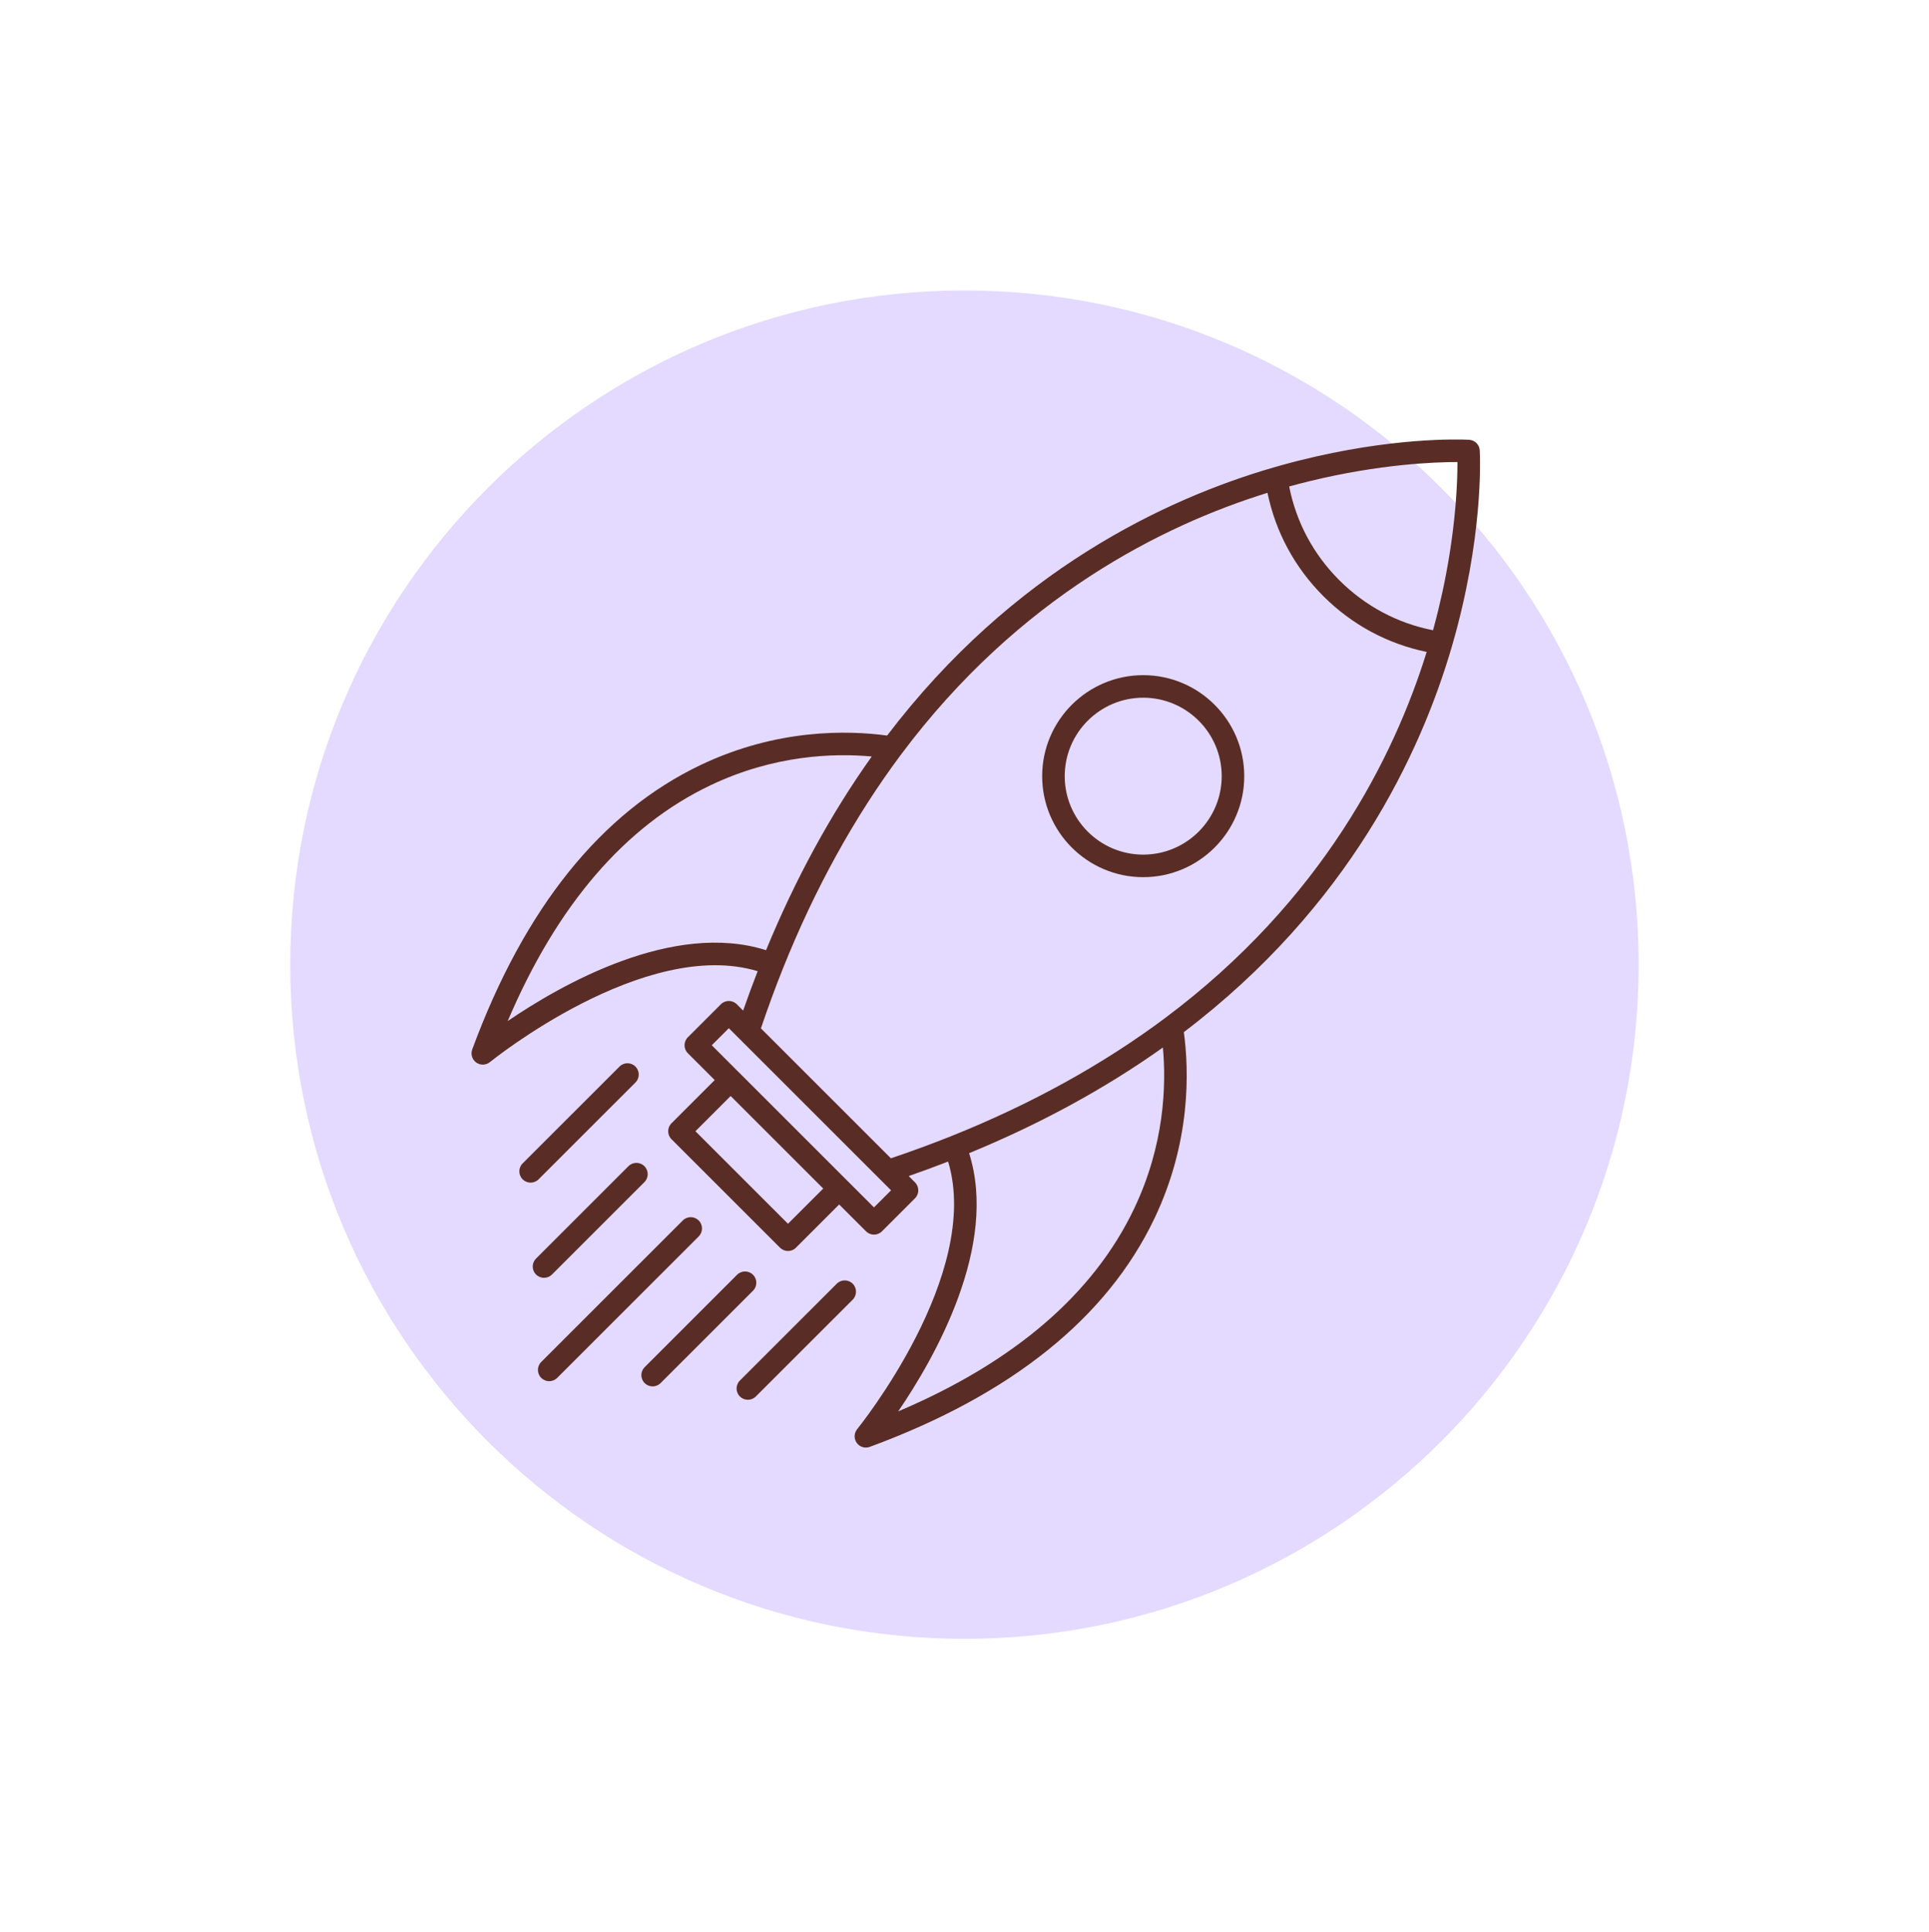
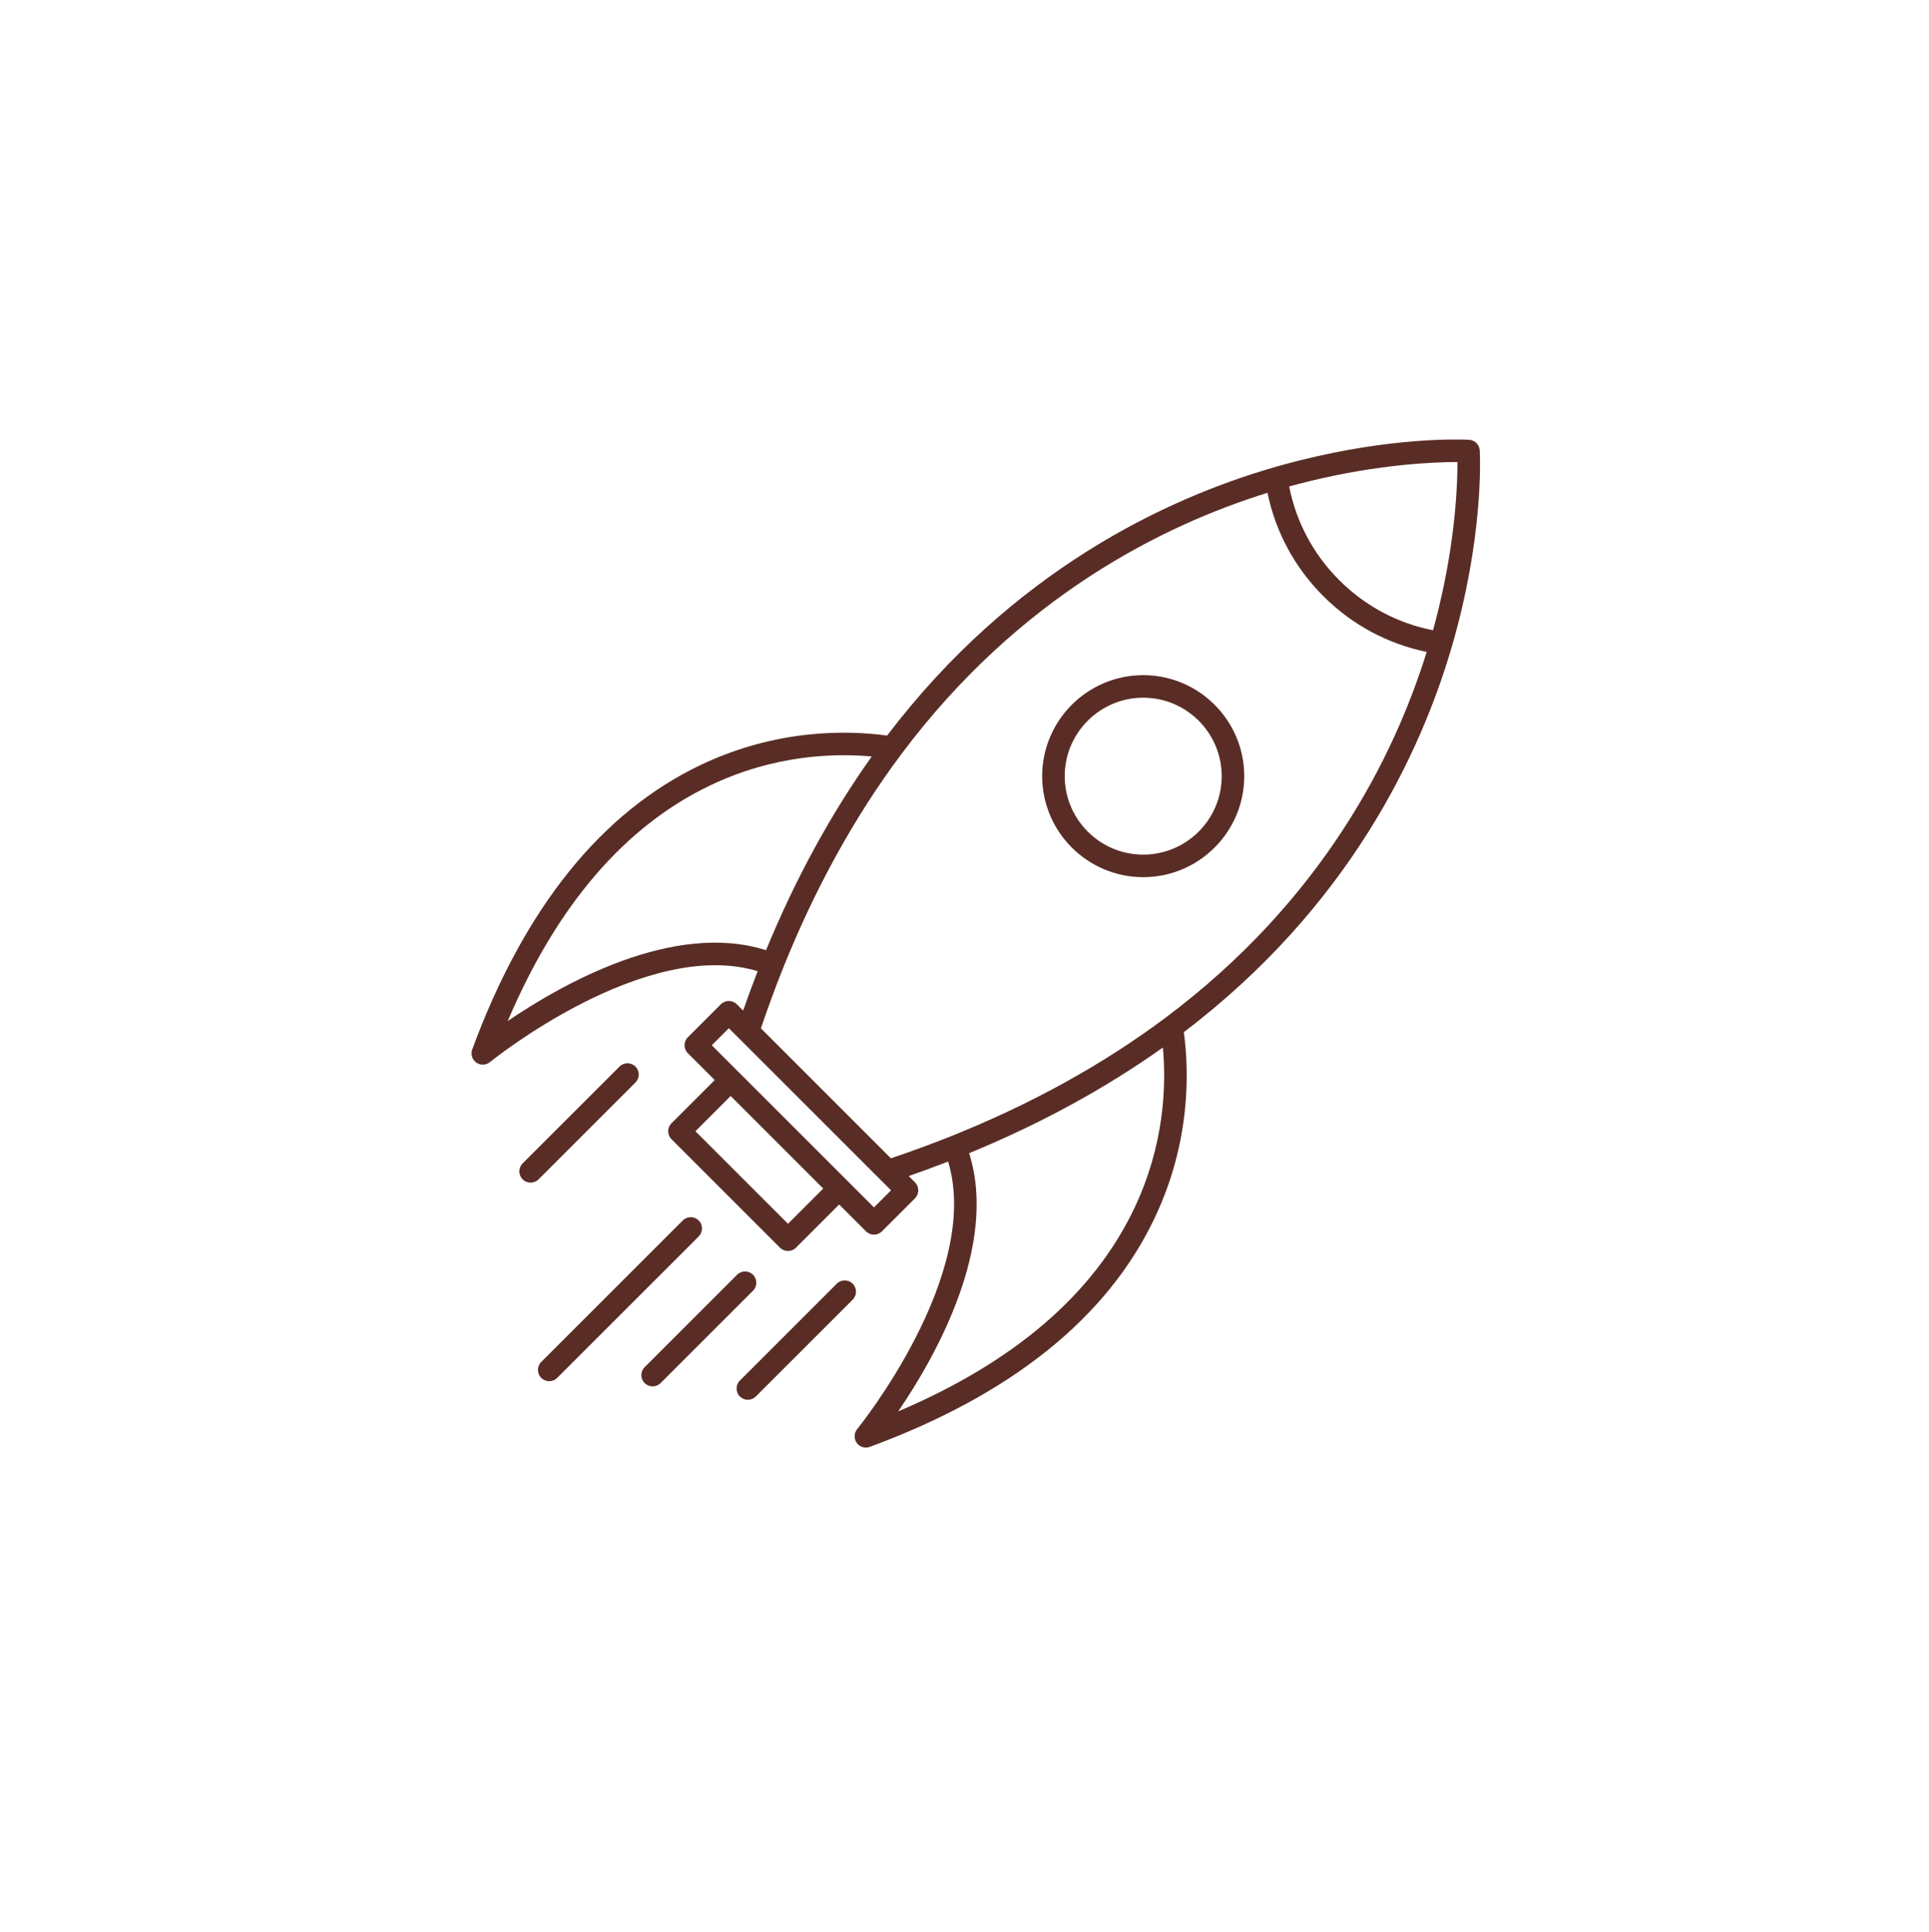
<svg xmlns="http://www.w3.org/2000/svg" width="666" viewBox="0 0 499.5 500.25" height="667" preserveAspectRatio="xMidYMid meet">
  <defs>
    <clipPath id="683d2f2939">
      <path d="M 75.168 75.227 L 424.316 75.227 L 424.316 424.375 L 75.168 424.375 Z M 75.168 75.227 " clip-rule="nonzero" />
    </clipPath>
    <clipPath id="8e6fd164ec">
      <path d="M 249.742 75.227 C 153.328 75.227 75.168 153.387 75.168 249.801 C 75.168 346.215 153.328 424.375 249.742 424.375 C 346.16 424.375 424.316 346.215 424.316 249.801 C 424.316 153.387 346.16 75.227 249.742 75.227 " clip-rule="nonzero" />
    </clipPath>
    <clipPath id="4aea890d83">
      <path d="M 122 113.23 L 384 113.23 L 384 374.852 L 122 374.852 Z M 122 113.23 " clip-rule="nonzero" />
    </clipPath>
  </defs>
  <g clip-path="url(#683d2f2939)">
    <g clip-path="url(#8e6fd164ec)">
-       <path fill="#e4d9ff" d="M 75.168 75.227 L 424.316 75.227 L 424.316 424.375 L 75.168 424.375 Z M 75.168 75.227 " fill-opacity="1" fill-rule="nonzero" />
-     </g>
+       </g>
  </g>
  <g clip-path="url(#4aea890d83)">
    <path fill="#592d25" d="M 383.172 116.766 C 383.168 116.699 383.168 116.648 383.164 116.621 C 383.164 116.578 383.152 116.539 383.145 116.496 C 383.137 116.41 383.125 116.324 383.105 116.238 C 383.094 116.18 383.09 116.117 383.074 116.062 C 383.062 116.02 383.047 115.977 383.031 115.934 C 383.008 115.859 382.98 115.785 382.953 115.711 C 382.93 115.656 382.91 115.598 382.883 115.543 C 382.863 115.496 382.836 115.453 382.812 115.41 C 382.777 115.348 382.742 115.289 382.707 115.23 C 382.672 115.18 382.641 115.125 382.602 115.074 C 382.57 115.031 382.531 114.988 382.496 114.945 C 382.457 114.898 382.418 114.852 382.375 114.805 C 382.332 114.758 382.289 114.715 382.242 114.672 C 382.199 114.629 382.152 114.59 382.102 114.551 C 382.059 114.516 382.02 114.48 381.973 114.445 C 381.922 114.41 381.871 114.375 381.816 114.344 C 381.758 114.305 381.699 114.27 381.637 114.238 C 381.594 114.215 381.551 114.188 381.504 114.164 C 381.453 114.141 381.395 114.121 381.336 114.098 C 381.262 114.066 381.188 114.039 381.109 114.016 C 381.066 114.004 381.027 113.984 380.988 113.977 C 380.93 113.961 380.867 113.957 380.809 113.945 C 380.727 113.926 380.641 113.914 380.551 113.902 C 380.508 113.898 380.469 113.887 380.422 113.883 C 380.41 113.883 380.293 113.875 380.102 113.867 C 377.512 113.75 360.328 113.25 336.523 119.23 C 336.203 119.312 335.883 119.391 335.562 119.473 C 335.195 119.566 334.828 119.664 334.457 119.762 C 333.941 119.898 333.422 120.035 332.902 120.176 C 332.652 120.246 332.402 120.312 332.148 120.383 C 331.336 120.605 330.52 120.836 329.691 121.074 C 329.691 121.074 329.688 121.078 329.688 121.078 C 301.945 129.137 262.219 147.719 229.715 190.477 C 219.57 189.102 201.219 188.66 181.434 198.094 C 155.672 210.371 135.77 235.16 122.277 271.762 C 121.824 273 122.254 274.387 123.324 275.148 C 123.832 275.512 124.426 275.691 125.02 275.691 C 125.676 275.691 126.332 275.469 126.867 275.031 C 127.277 274.695 166.953 242.656 196.191 251.492 C 194.898 254.82 193.641 258.227 192.43 261.695 L 190.793 260.062 C 189.652 258.922 187.805 258.922 186.664 260.062 L 178.113 268.609 C 176.973 269.75 176.973 271.598 178.113 272.738 L 185.07 279.691 L 173.879 290.875 C 172.738 292.016 172.738 293.863 173.879 295.004 L 201.98 323.094 C 202.551 323.664 203.297 323.949 204.043 323.949 C 204.789 323.949 205.539 323.664 206.109 323.094 L 217.297 311.906 L 224.25 318.855 C 224.82 319.426 225.566 319.711 226.316 319.711 C 227.062 319.711 227.809 319.426 228.379 318.855 L 236.93 310.309 C 238.07 309.168 238.07 307.32 236.93 306.18 L 235.301 304.547 C 238.773 303.34 242.18 302.078 245.508 300.789 C 254.348 330.016 222.293 369.676 221.957 370.086 C 221.125 371.105 221.078 372.555 221.84 373.629 C 222.402 374.414 223.293 374.852 224.219 374.852 C 224.555 374.852 224.898 374.797 225.227 374.672 C 261.844 361.188 286.641 341.293 298.926 315.539 C 308.363 295.758 307.922 277.414 306.547 267.273 C 349.32 234.781 367.91 195.066 375.973 167.332 C 384.09 139.41 383.281 118.824 383.172 116.766 Z M 131.469 264.406 C 144.219 234.414 161.844 213.898 183.945 203.363 C 200.469 195.484 215.91 194.992 225.734 195.895 C 215.137 210.777 205.949 227.617 198.363 246.055 C 174.352 238.445 145.438 254.887 131.469 264.406 Z M 204.043 316.902 L 180.074 292.938 L 189.199 283.816 L 213.168 307.781 Z M 226.312 312.664 L 219.363 305.719 C 219.363 305.719 219.363 305.715 219.363 305.715 C 219.363 305.715 219.359 305.715 219.359 305.715 L 191.266 277.629 C 191.262 277.629 191.262 277.625 191.262 277.625 C 191.262 277.625 191.258 277.625 191.258 277.625 L 184.305 270.672 L 188.73 266.254 L 230.734 308.242 Z M 293.652 313.027 C 283.113 335.125 262.59 352.742 232.586 365.484 C 242.109 351.523 258.555 322.621 250.945 298.621 C 269.391 291.035 286.234 281.848 301.121 271.258 C 302.027 281.078 301.535 296.512 293.652 313.027 Z M 301.656 263.652 C 285.531 275.695 266.867 285.992 246.176 294.262 C 241.215 296.246 236.008 298.148 230.695 299.949 L 197.031 266.297 C 198.828 260.996 200.734 255.793 202.719 250.824 C 210.992 230.141 221.297 211.48 233.34 195.359 C 263.879 154.496 301.211 135.992 328.207 127.617 C 330.305 137.766 335.254 146.961 342.664 154.367 C 350.074 161.777 359.273 166.723 369.426 168.82 C 361.051 195.809 342.535 233.125 301.656 263.652 Z M 377.391 120.086 C 377.391 120.23 377.391 120.379 377.391 120.531 C 377.387 120.641 377.387 120.746 377.387 120.859 C 377.383 121.117 377.379 121.387 377.375 121.668 C 377.375 121.75 377.371 121.836 377.371 121.922 C 377.367 122.145 377.359 122.375 377.355 122.613 C 377.352 122.734 377.348 122.855 377.344 122.98 C 377.34 123.203 377.332 123.434 377.324 123.668 C 377.32 123.789 377.316 123.914 377.312 124.039 C 377.297 124.379 377.285 124.73 377.27 125.09 C 377.266 125.133 377.266 125.176 377.262 125.223 C 377.246 125.582 377.227 125.957 377.207 126.34 C 377.199 126.469 377.191 126.598 377.184 126.727 C 377.168 127.027 377.148 127.336 377.129 127.648 C 377.121 127.785 377.113 127.922 377.102 128.062 C 377.078 128.449 377.051 128.84 377.023 129.242 C 377.016 129.309 377.012 129.371 377.008 129.434 C 376.973 129.898 376.938 130.371 376.895 130.859 C 376.883 130.996 376.871 131.137 376.859 131.273 C 376.828 131.641 376.793 132.012 376.758 132.391 C 376.742 132.551 376.727 132.711 376.711 132.875 C 376.672 133.297 376.629 133.73 376.582 134.168 C 376.57 134.27 376.562 134.367 376.551 134.469 C 376.496 135.004 376.434 135.555 376.367 136.113 C 376.352 136.25 376.336 136.391 376.32 136.531 C 376.266 136.965 376.215 137.402 376.156 137.848 C 376.133 138.027 376.109 138.207 376.086 138.391 C 376.027 138.848 375.965 139.312 375.902 139.781 C 375.883 139.918 375.863 140.055 375.844 140.195 C 375.758 140.805 375.668 141.418 375.574 142.047 C 375.555 142.164 375.535 142.289 375.52 142.41 C 375.441 142.918 375.359 143.438 375.273 143.961 C 375.242 144.152 375.211 144.344 375.18 144.535 C 375.098 145.035 375.012 145.535 374.922 146.043 C 374.895 146.211 374.863 146.375 374.836 146.539 C 374.715 147.215 374.594 147.895 374.461 148.582 C 374.449 148.648 374.434 148.719 374.422 148.785 C 374.305 149.402 374.184 150.027 374.055 150.66 C 374.016 150.852 373.977 151.047 373.938 151.242 C 373.824 151.785 373.711 152.332 373.594 152.883 C 373.555 153.066 373.516 153.25 373.477 153.434 C 373.16 154.883 372.82 156.359 372.453 157.867 C 372.406 158.059 372.359 158.254 372.309 158.445 C 372.168 159.031 372.02 159.621 371.867 160.211 C 371.812 160.41 371.762 160.609 371.711 160.809 C 371.512 161.57 371.309 162.332 371.098 163.105 C 371.098 163.109 371.094 163.117 371.094 163.121 C 371.086 163.152 371.078 163.18 371.07 163.207 C 361.852 161.395 353.5 156.945 346.793 150.238 C 340.082 143.535 335.633 135.188 333.824 125.973 C 334.652 125.742 335.473 125.523 336.289 125.312 C 336.422 125.277 336.555 125.242 336.688 125.211 C 337.402 125.023 338.109 124.848 338.812 124.676 C 338.879 124.656 338.949 124.641 339.016 124.625 C 357.383 120.141 371.695 119.641 377.391 119.652 C 377.391 119.688 377.391 119.719 377.391 119.75 C 377.391 119.859 377.391 119.973 377.391 120.086 Z M 377.391 120.086 " fill-opacity="1" fill-rule="nonzero" />
  </g>
  <path fill="#592d25" d="M 296.027 174.836 C 281.602 174.836 269.863 186.57 269.863 200.988 C 269.863 215.41 281.602 227.145 296.027 227.145 C 310.453 227.145 322.188 215.41 322.188 200.988 C 322.188 186.57 310.453 174.836 296.027 174.836 Z M 296.027 221.309 C 284.82 221.309 275.703 212.191 275.703 200.988 C 275.703 189.789 284.82 180.672 296.027 180.672 C 307.234 180.672 316.352 189.789 316.352 200.988 C 316.352 212.191 307.234 221.309 296.027 221.309 Z M 296.027 221.309 " fill-opacity="1" fill-rule="nonzero" />
  <path fill="#592d25" d="M 180.926 316.047 C 179.789 314.906 177.938 314.906 176.797 316.047 L 140.148 352.684 C 139.008 353.824 139.008 355.672 140.148 356.812 C 140.719 357.383 141.465 357.668 142.211 357.668 C 142.957 357.668 143.707 357.383 144.277 356.812 L 180.926 320.176 C 182.066 319.035 182.066 317.188 180.926 316.047 Z M 180.926 316.047 " fill-opacity="1" fill-rule="nonzero" />
  <path fill="#592d25" d="M 194.988 330.105 C 193.848 328.965 192 328.965 190.859 330.105 L 166.93 354.031 C 165.789 355.168 165.789 357.016 166.93 358.156 C 167.5 358.727 168.246 359.012 168.992 359.012 C 169.742 359.012 170.488 358.727 171.059 358.156 L 194.992 334.23 C 196.129 333.094 196.129 331.246 194.988 330.105 Z M 194.988 330.105 " fill-opacity="1" fill-rule="nonzero" />
  <path fill="#592d25" d="M 220.801 332.422 C 219.66 331.281 217.812 331.281 216.672 332.422 L 191.586 357.496 C 190.449 358.637 190.449 360.484 191.586 361.621 C 192.16 362.191 192.906 362.477 193.652 362.477 C 194.398 362.477 195.148 362.191 195.719 361.621 L 220.801 336.551 C 221.938 335.41 221.938 333.562 220.801 332.422 Z M 220.801 332.422 " fill-opacity="1" fill-rule="nonzero" />
  <path fill="#592d25" d="M 164.547 280.316 C 165.688 279.176 165.688 277.328 164.547 276.191 C 163.406 275.051 161.559 275.051 160.418 276.191 L 135.336 301.262 C 134.195 302.402 134.195 304.25 135.336 305.391 C 135.906 305.961 136.652 306.246 137.398 306.246 C 138.148 306.246 138.895 305.961 139.465 305.391 Z M 164.547 280.316 " fill-opacity="1" fill-rule="nonzero" />
-   <path fill="#592d25" d="M 142.93 330.039 L 166.863 306.117 C 168.004 304.977 168.004 303.129 166.863 301.988 C 165.723 300.848 163.875 300.848 162.734 301.988 L 138.801 325.914 C 137.66 327.051 137.66 328.902 138.801 330.039 C 139.371 330.609 140.121 330.895 140.867 330.895 C 141.613 330.895 142.359 330.609 142.93 330.039 Z M 142.93 330.039 " fill-opacity="1" fill-rule="nonzero" />
</svg>